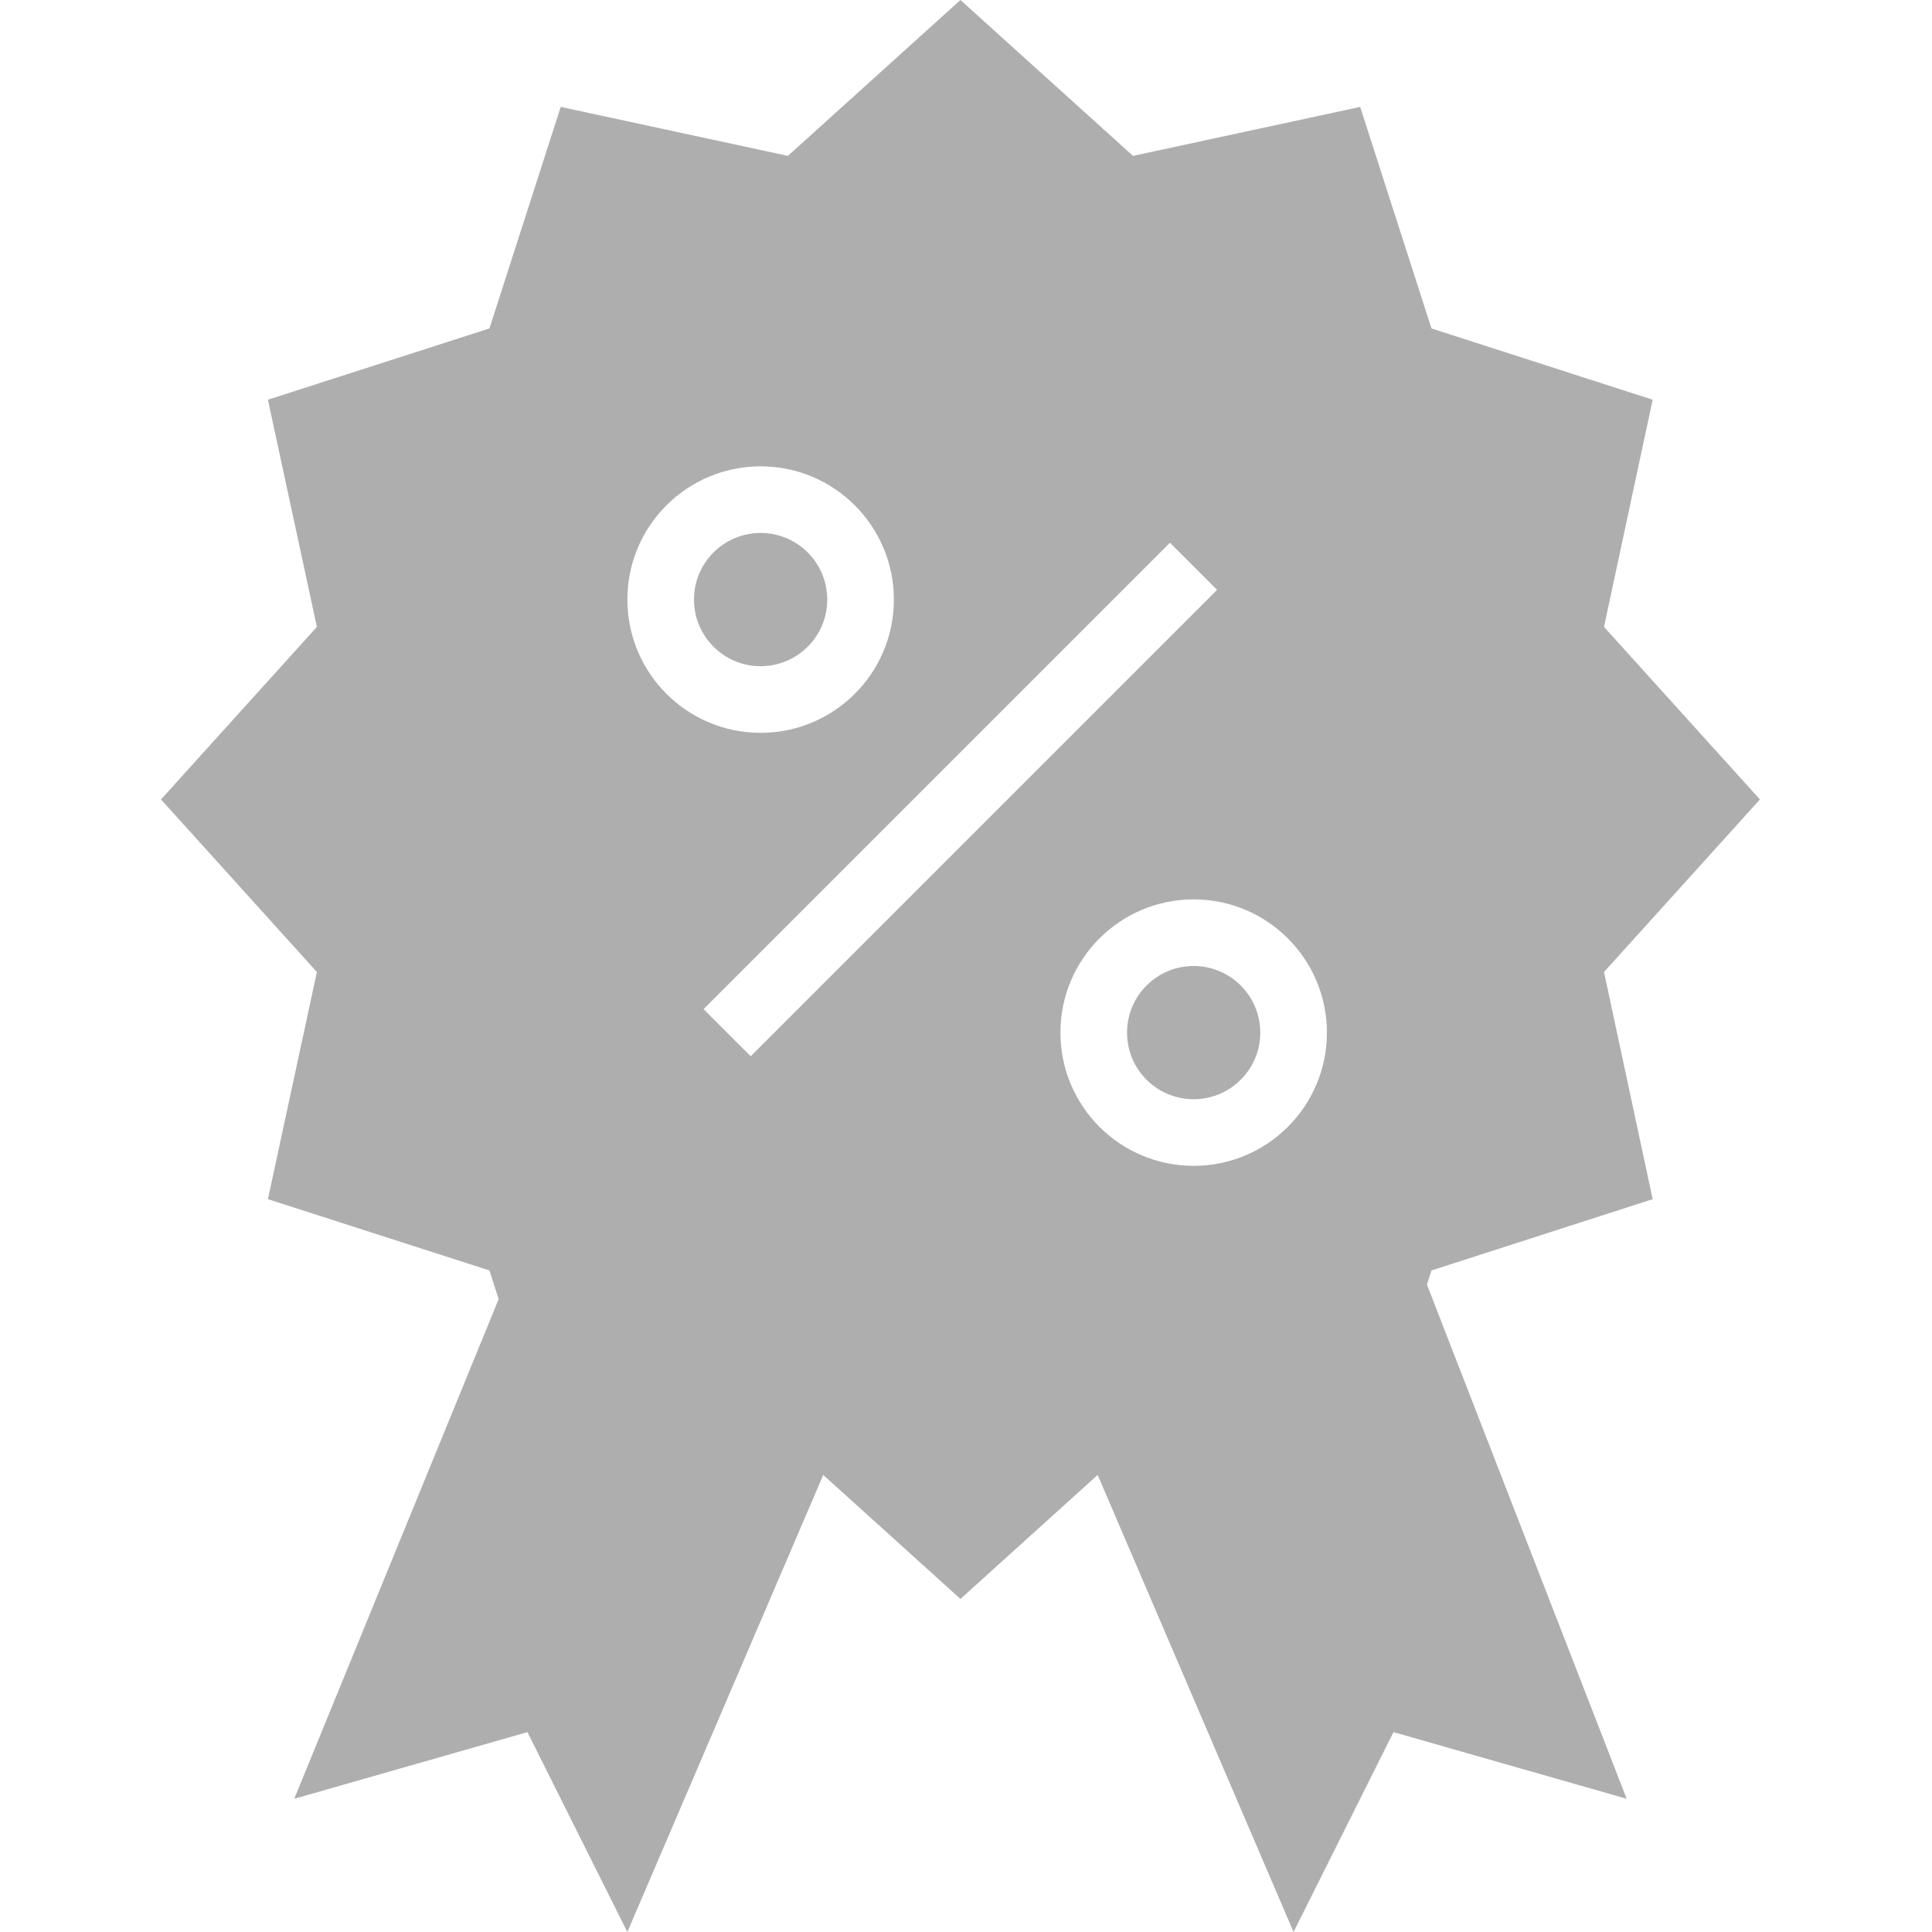
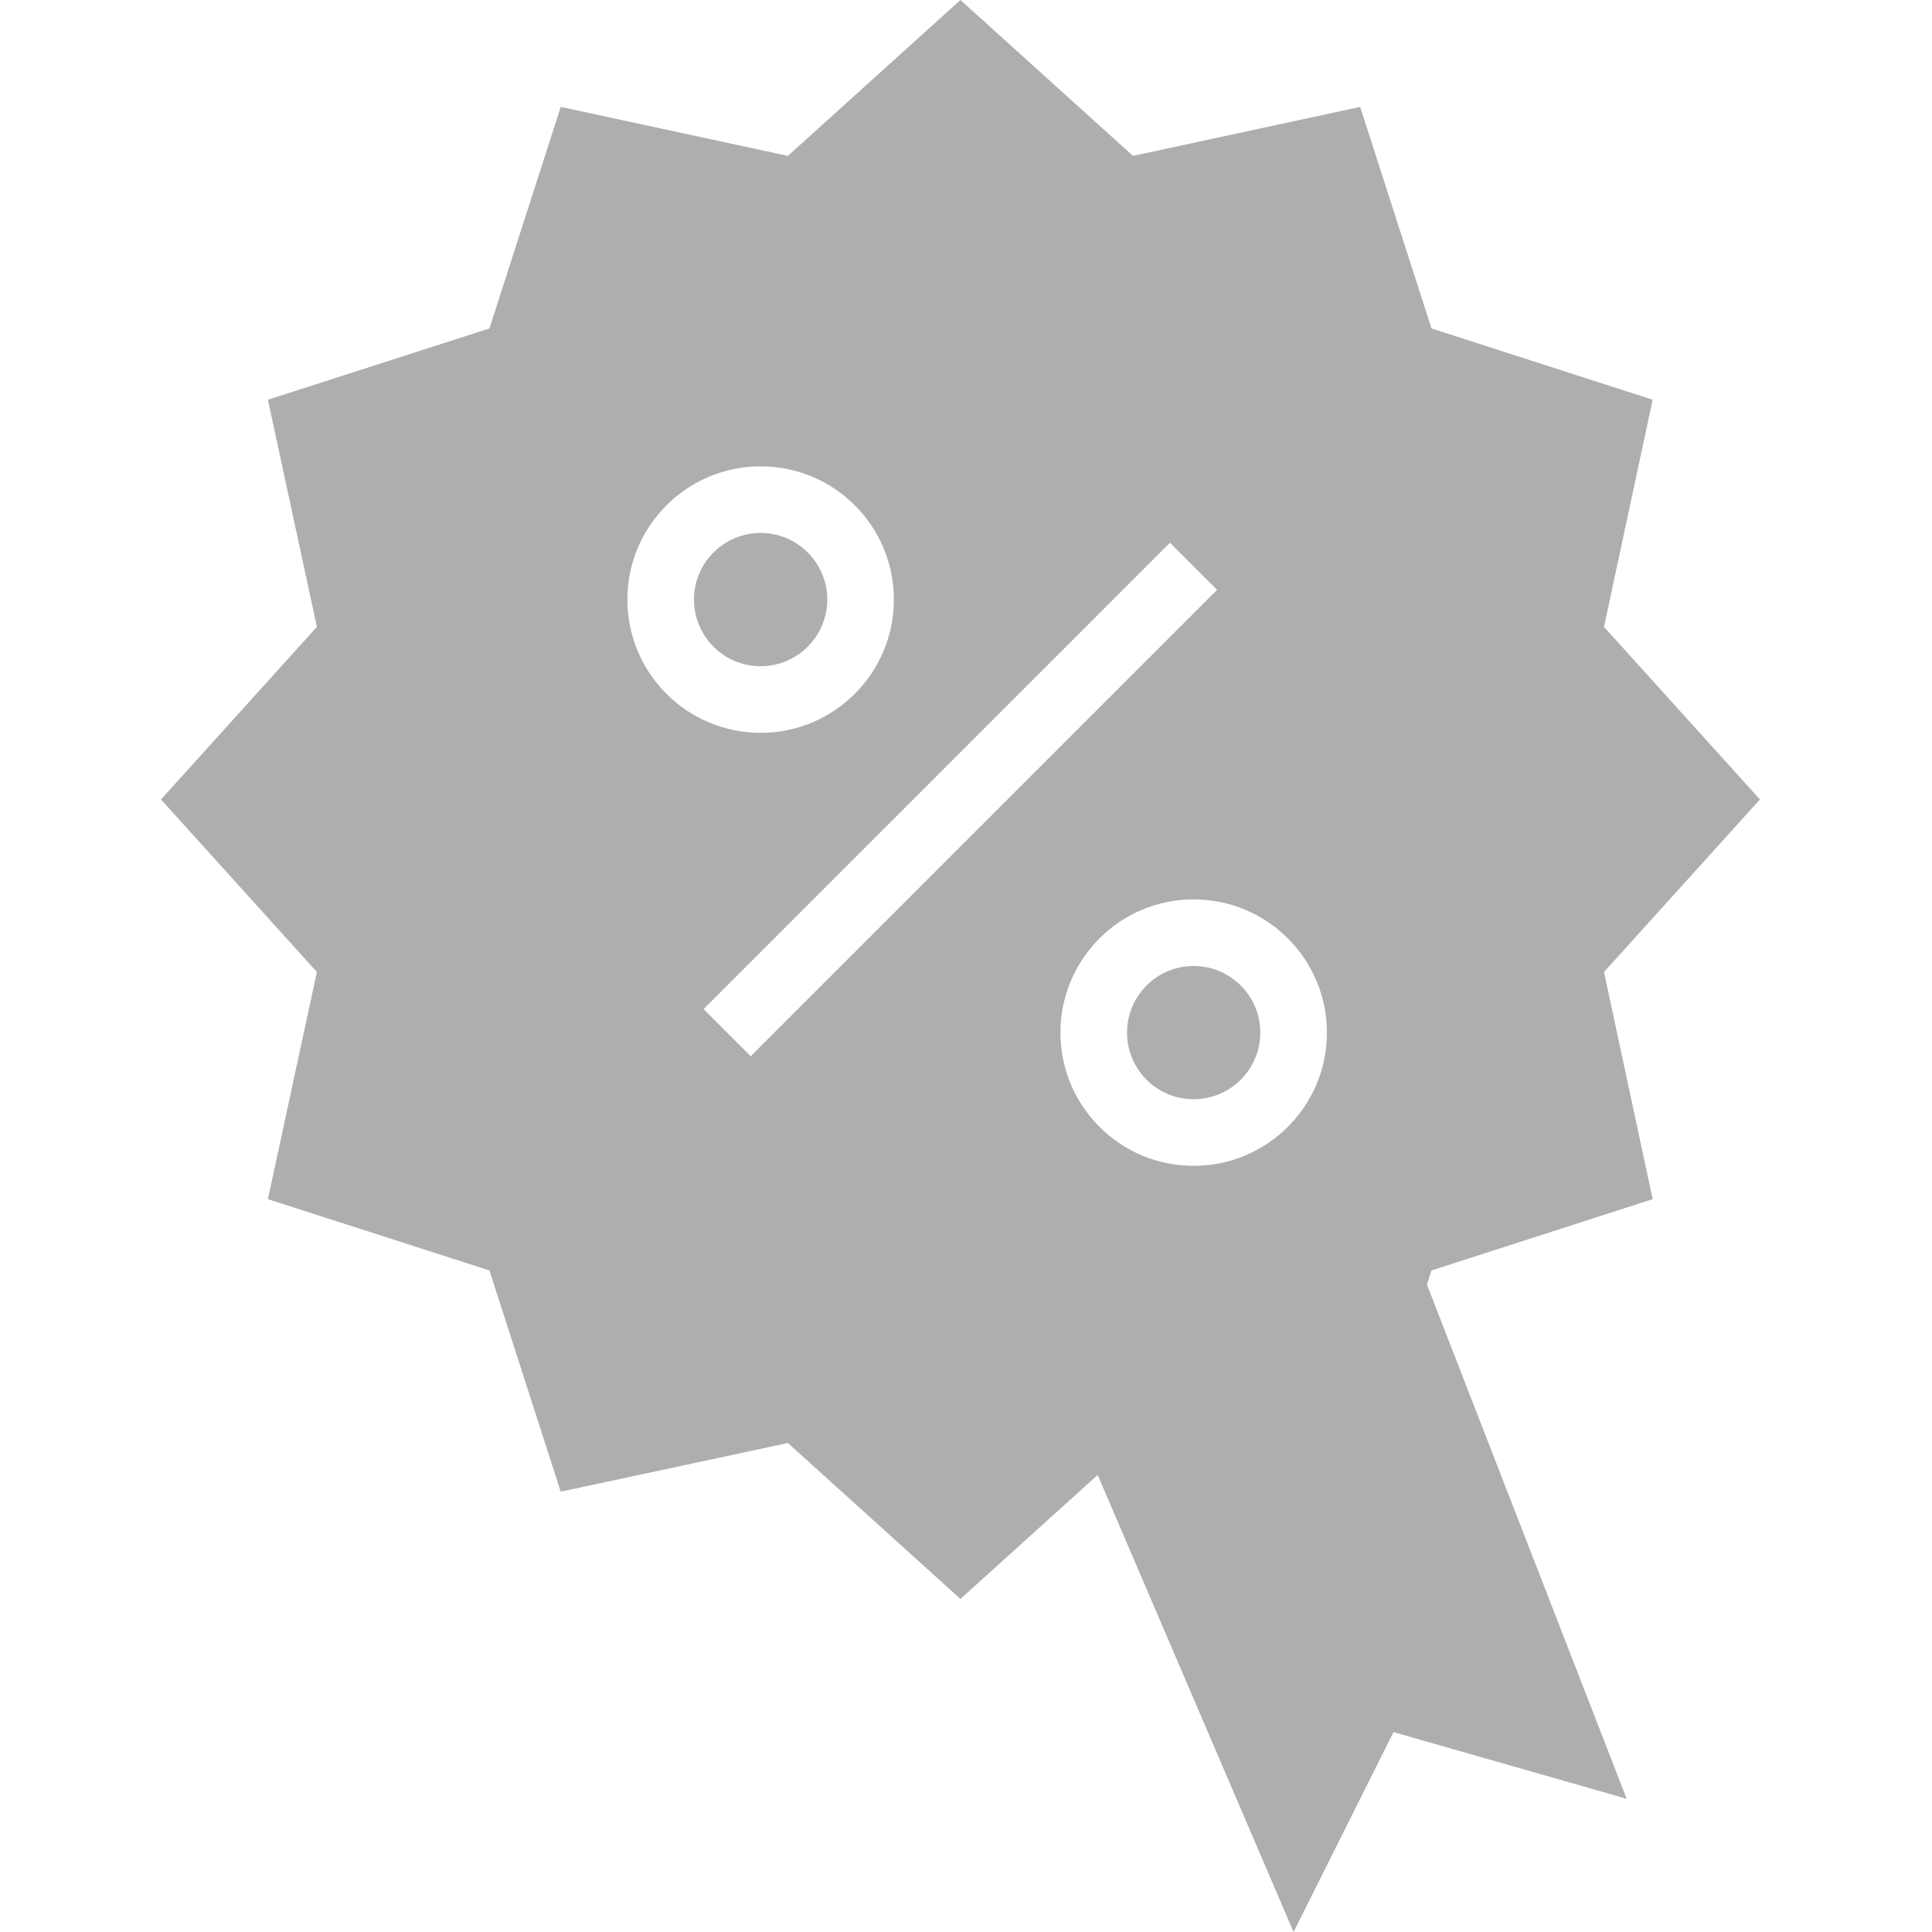
<svg xmlns="http://www.w3.org/2000/svg" width="48" height="48" viewBox="0 0 48 48" fill="none">
  <g clip-path="url(#clip0_293_30721)">
-     <path d="M14.759 26.483L7.311 44.69L13.104 43.034L15.586 48L23.035 30.621L14.759 26.483Z" fill="#AEAEAE" />
    <path d="M33.931 28L24.69 30.621L32.138 48L34.621 43.034L40.414 44.69L33.931 28Z" fill="#AEAEAE" />
    <path d="M28.149 3.873L33.793 2.656L35.565 8.16L41.06 9.931L39.851 15.575L43.725 19.862L39.851 24.149L41.06 29.793L35.565 31.564L33.793 37.06L28.149 35.851L23.862 39.725L19.575 35.851L13.931 37.06L12.16 31.564L6.656 29.793L7.873 24.149L4 19.862L7.873 15.575L6.656 9.931L12.16 8.16L13.931 2.656L19.575 3.873L23.862 0L28.149 3.873ZM29.656 22.345C27.828 22.345 26.346 23.827 26.346 25.655C26.346 27.483 27.828 28.965 29.656 28.965C31.484 28.965 32.967 27.483 32.967 25.655C32.967 23.828 31.484 22.345 29.656 22.345ZM29.656 24C30.57 24 31.311 24.741 31.311 25.655C31.311 26.569 30.57 27.309 29.656 27.31C28.742 27.31 28.001 26.57 28.001 25.655C28.001 24.741 28.742 24 29.656 24ZM17.48 25.071L18.651 26.242L30.238 14.655L29.067 13.484L17.48 25.071ZM18.898 11.586C17.069 11.586 15.587 13.069 15.587 14.896C15.587 16.724 17.069 18.207 18.898 18.207C20.725 18.207 22.208 16.724 22.208 14.896C22.208 13.069 20.725 11.586 18.898 11.586ZM18.898 13.241C19.811 13.242 20.553 13.982 20.553 14.896C20.553 15.81 19.811 16.551 18.898 16.552C17.983 16.552 17.242 15.811 17.242 14.896C17.242 13.982 17.983 13.241 18.898 13.241Z" fill="#AEAEAE" />
  </g>
  <defs>
    <clipPath id="clip0_293_30721">
      <rect width="48" height="48" fill="white" />
    </clipPath>
  </defs>
</svg>